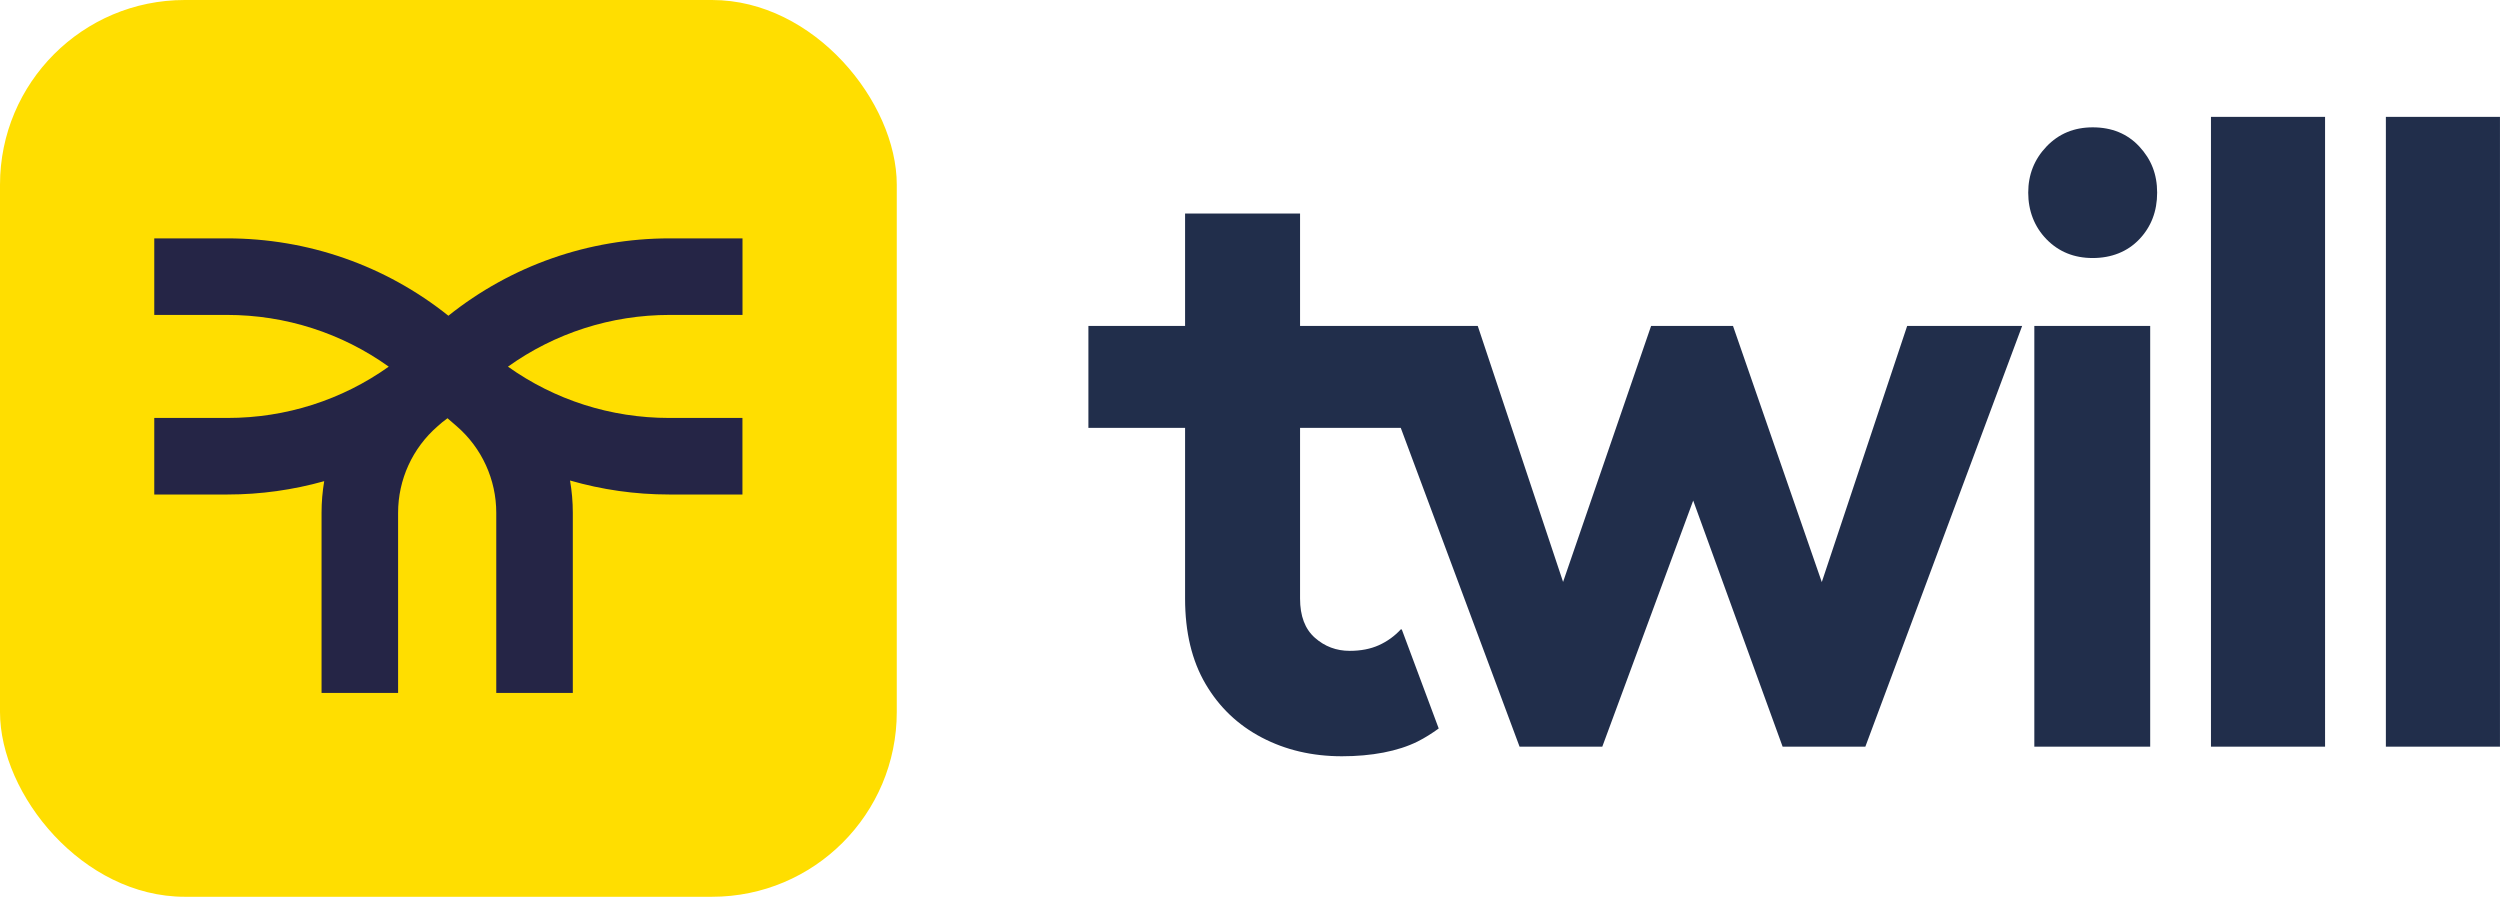
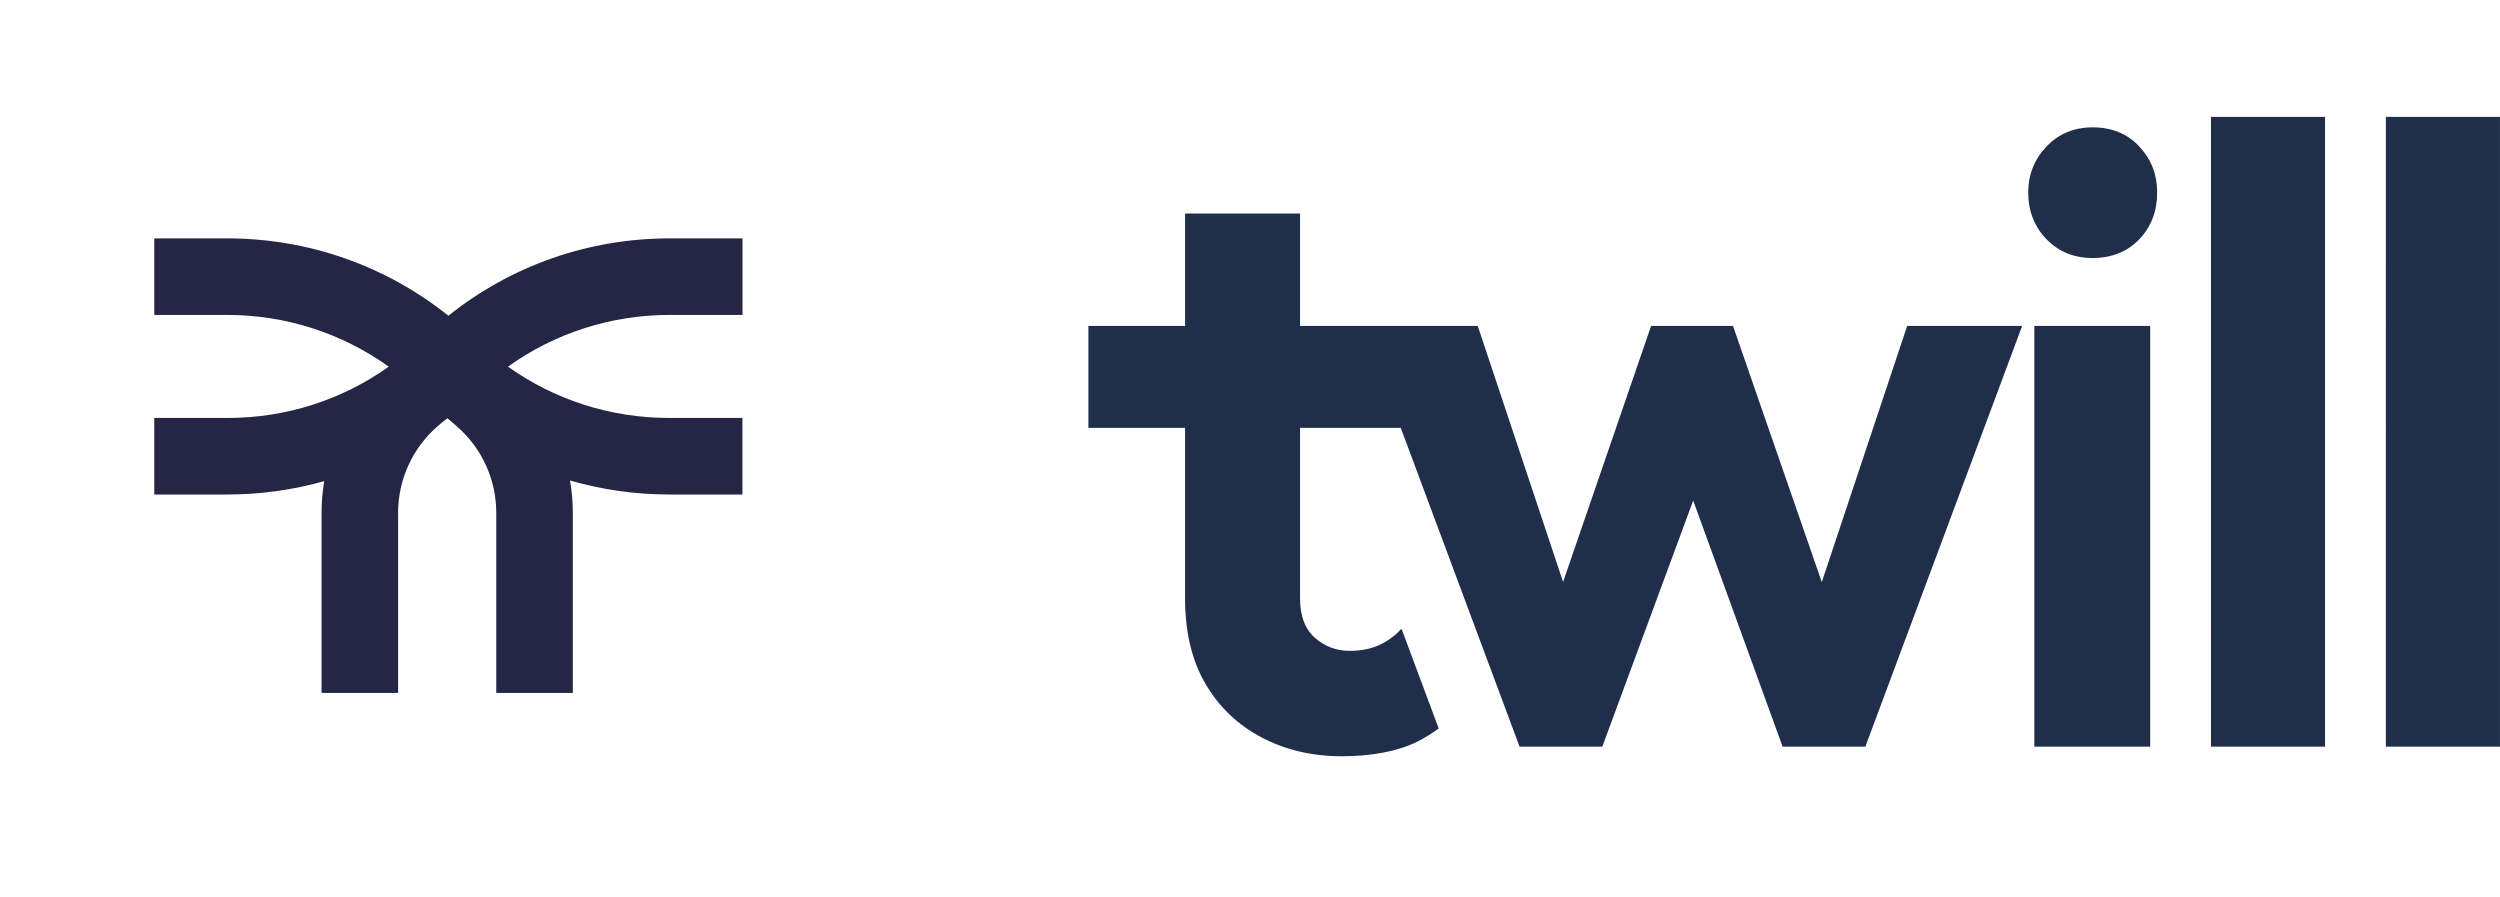
<svg xmlns="http://www.w3.org/2000/svg" id="Layer_1" data-name="Layer 1" viewBox="0 0 791 283.74">
  <defs>
    <style>
      .cls-1 {
        fill: #ffde00;
      }

      .cls-2 {
        fill: #252546;
      }

      .cls-3 {
        fill: #212e4b;
      }
    </style>
  </defs>
-   <rect class="cls-1" width="283.74" height="283.74" rx="58.46" ry="58.46" />
  <path class="cls-2" d="M234.93,99.64v-24.22h-23.01c-25.71,0-50.2,8.62-70.05,24.48-19.85-15.86-44.33-24.48-70.05-24.48h-23.01v24.22h23.01c18.57,0,36.33,5.75,51.18,16.37-14.81,10.53-32.49,16.23-50.98,16.23h-23.21v24.22h23.21c10.47,0,20.73-1.46,30.56-4.22-.55,3.28-.84,6.62-.84,10v57.01h24.22v-57.01c0-10.51,4.56-20.48,12.5-27.37l1.48-1.28c.55-.42,1.11-.83,1.65-1.26l2.93,2.54c7.94,6.88,12.5,16.86,12.5,27.37v57.01h24.22v-57.01c0-3.45-.3-6.86-.88-10.21,10.07,2.91,20.59,4.43,31.34,4.43h23.21v-24.22h-23.21c-18.49,0-36.17-5.7-50.98-16.23,14.85-10.62,32.61-16.37,51.18-16.37h23.01Z" />
  <path class="cls-3" d="M662.13,40.29c-5.88,0-10.75,2.02-14.61,6.06-3.86,4.04-5.79,8.91-5.79,14.61s1.93,10.79,5.79,14.75c3.86,3.95,8.72,5.93,14.61,5.93s10.98-1.98,14.74-5.93c3.76-3.95,5.65-8.86,5.65-14.75s-1.89-10.56-5.65-14.61c-3.77-4.04-8.68-6.06-14.74-6.06Zm-18.47,195.95h36.66V103.13h-36.66V236.24Zm55.89,0h36.1V36.98h-36.1V236.24Zm55.34-199.26V236.24h36.1V36.98h-36.1Zm-178.47,147.21l-28.1-81.07h-25.91l-27.85,81-27-81h-56.22v-35.56h-36.38v35.56h-30.59v32.25h30.59v54.02c0,10.66,2.16,19.66,6.48,27.01,4.31,7.35,10.24,13,17.78,16.95,7.53,3.95,15.99,5.93,25.36,5.93s17.73-1.56,23.98-4.68c2.32-1.16,4.51-2.57,6.65-4.11l-11.62-31.17-.28-.28c-2.02,2.2-4.37,3.9-7.03,5.1-2.67,1.2-5.74,1.79-9.23,1.79-4.23,0-7.9-1.38-11.02-4.14-3.13-2.76-4.69-6.89-4.69-12.4v-54.02h31.86l37.59,100.87h26.18l28.76-77.86,28.29,77.86h26.18l49.61-133.12h-36.38l-27.02,81.07Z" />
</svg>